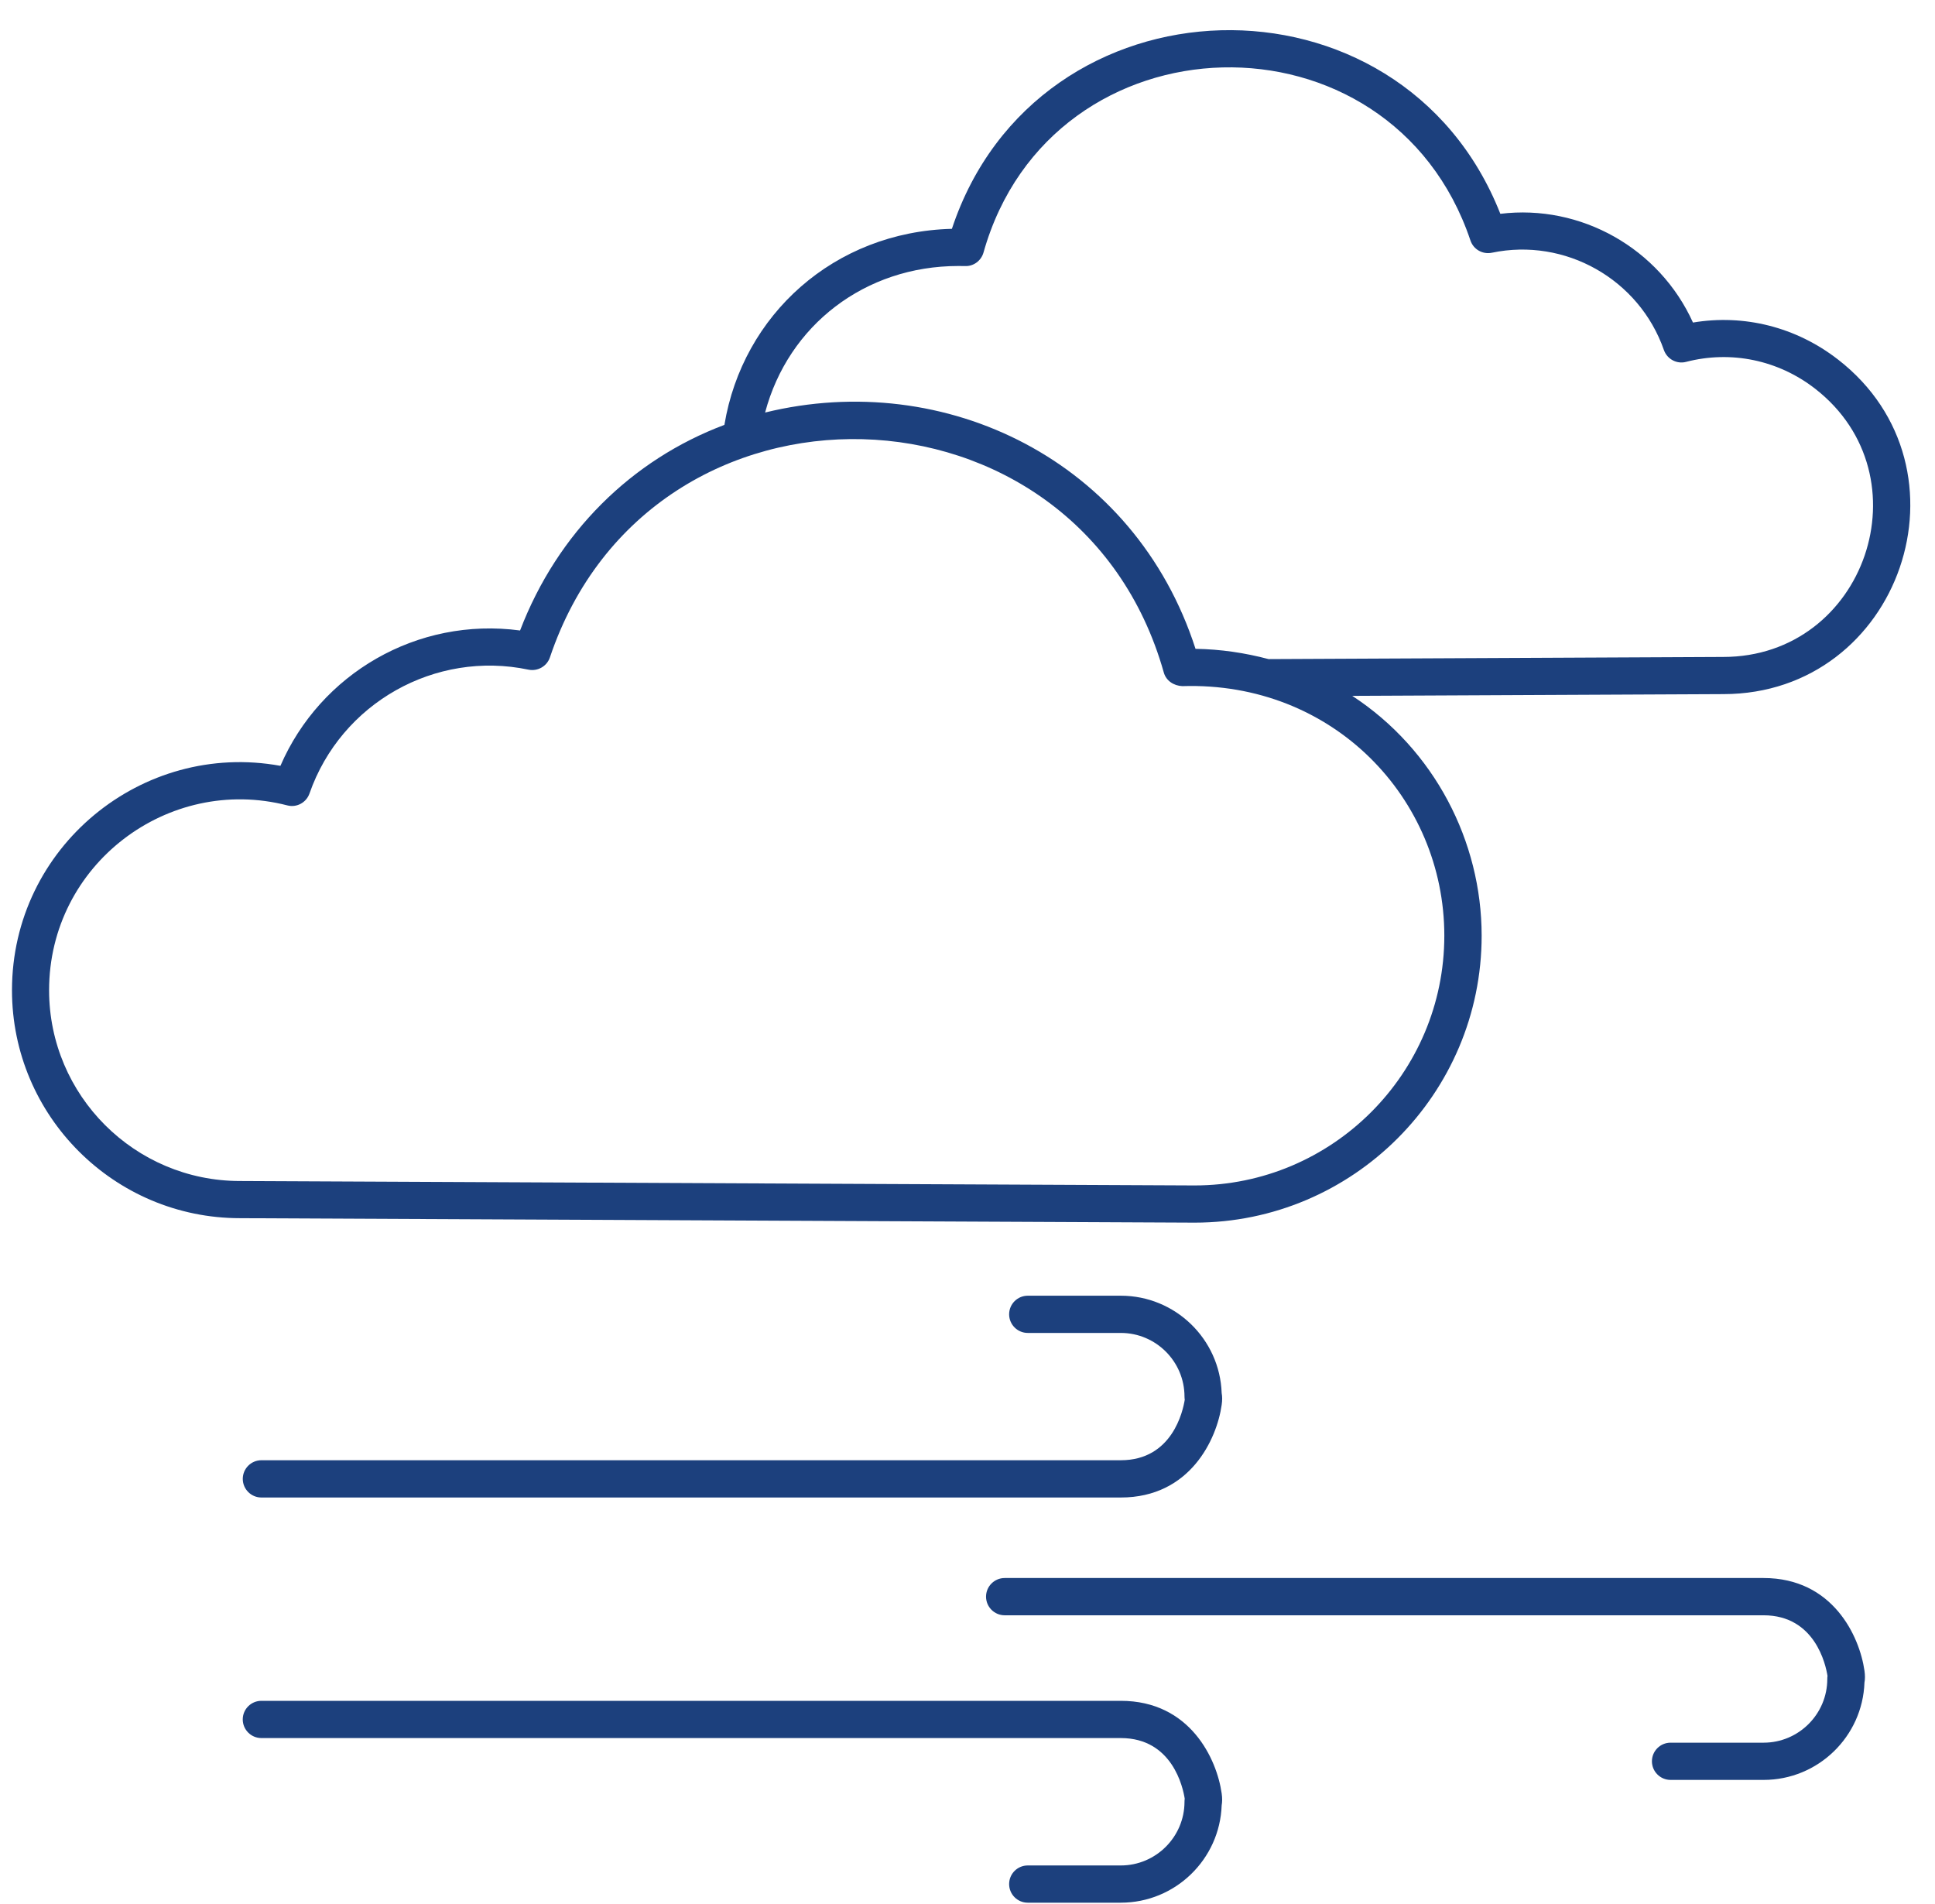
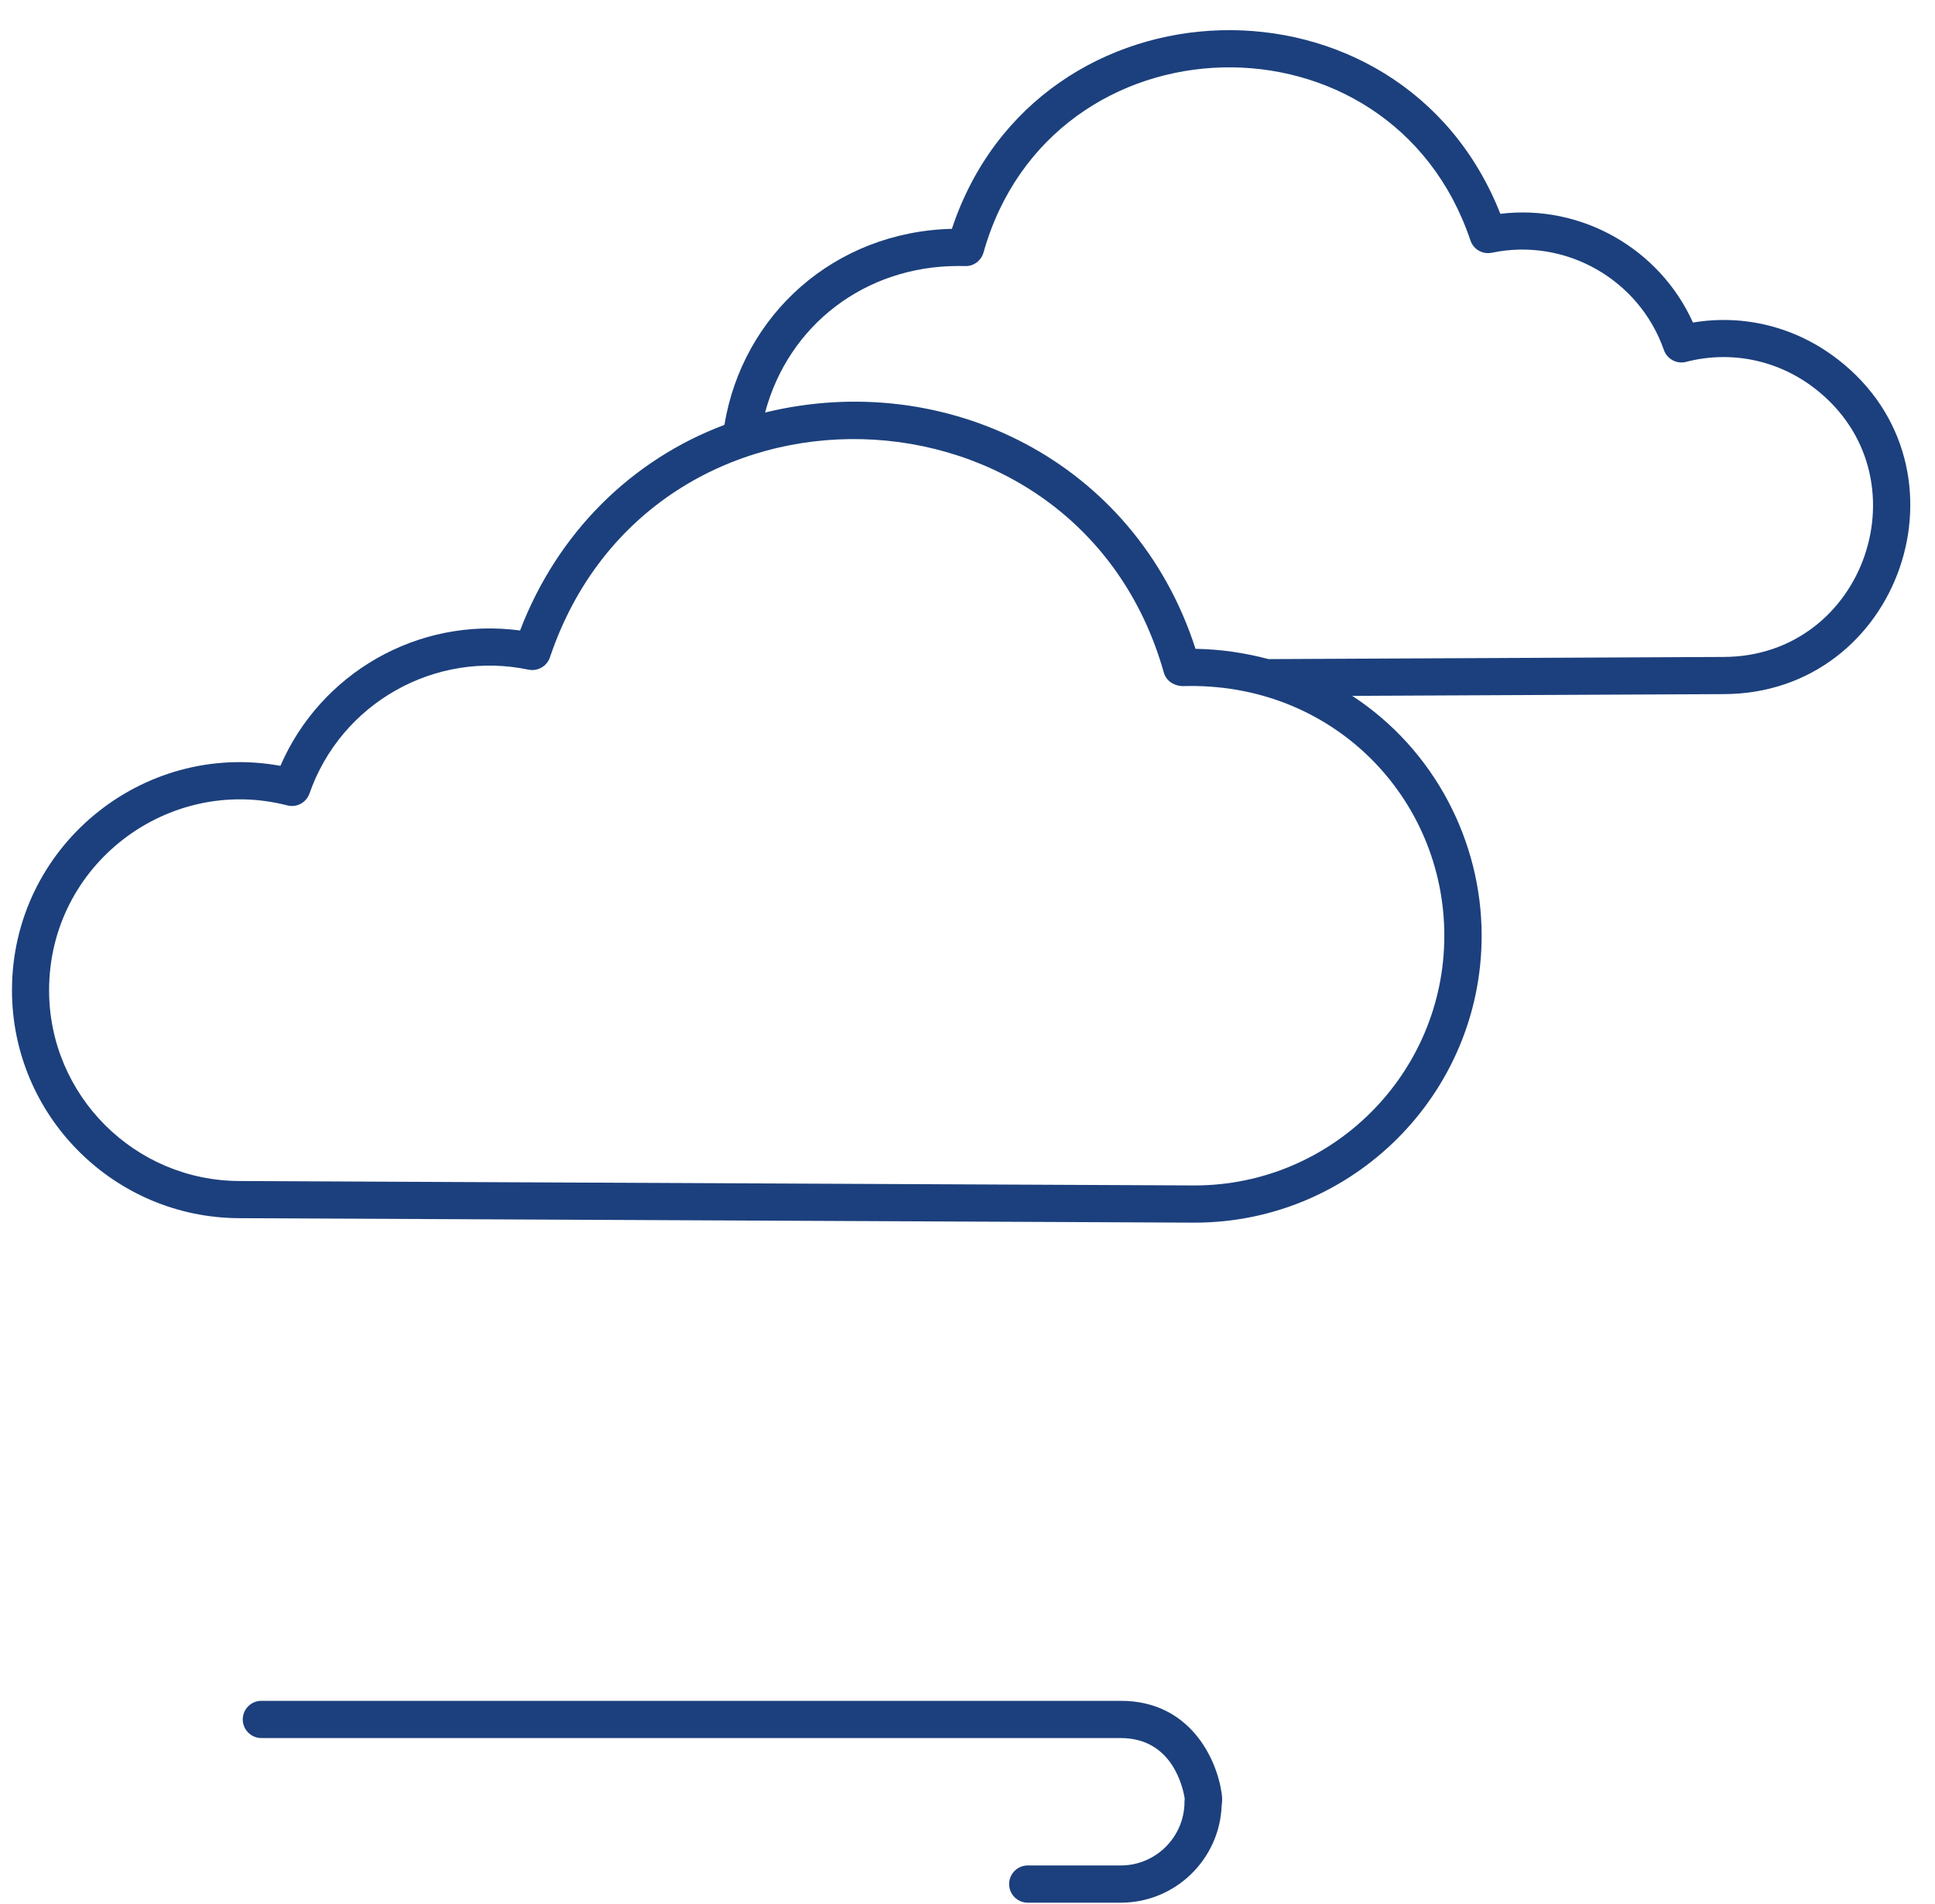
<svg xmlns="http://www.w3.org/2000/svg" width="62" height="61" viewBox="0 0 62 61" fill="none">
-   <path d="M58.888 11.517C57.553 10.48 55.885 10.06 54.245 10.335C53.171 7.958 50.654 6.536 48.073 6.851C44.888 -1.234 33.231 -0.907 30.5 7.332C26.728 7.428 23.796 10.085 23.211 13.614C20.239 14.731 17.865 17.064 16.664 20.202C13.363 19.76 10.259 21.592 8.985 24.539C4.554 23.731 0.384 27.14 0.384 31.73C0.384 35.757 3.66 39.033 7.69 39.033L38.276 39.176C43.348 39.176 47.474 35.05 47.474 29.981C47.474 26.958 45.961 24.019 43.328 22.297L55.219 22.241C60.894 22.238 63.392 15.008 58.888 11.516L58.888 11.517ZM46.278 29.981C46.278 34.394 42.688 37.984 38.275 37.984L7.691 37.842H7.688C4.317 37.842 1.573 35.101 1.573 31.73C1.573 27.697 5.39 24.824 9.204 25.806C9.506 25.885 9.813 25.718 9.916 25.426C10.93 22.52 13.951 20.831 16.932 21.457C17.227 21.518 17.524 21.349 17.62 21.064C20.851 11.462 34.559 11.86 37.29 21.55C37.364 21.813 37.609 21.973 37.882 21.985C42.71 21.83 46.278 25.581 46.278 29.981ZM55.214 21.05H55.212L40.647 21.119C39.895 20.92 39.112 20.802 38.306 20.79C36.364 14.768 30.293 11.806 24.515 13.218C25.259 10.419 27.717 8.523 30.708 8.523C30.779 8.523 30.85 8.523 30.922 8.525C31.192 8.538 31.44 8.353 31.513 8.091C33.684 0.389 44.559 0.107 47.115 7.705C47.211 7.992 47.505 8.159 47.802 8.098C50.15 7.607 52.52 8.945 53.313 11.214C53.416 11.507 53.726 11.674 54.025 11.595C55.467 11.222 56.975 11.536 58.158 12.454C61.758 15.252 59.772 21.05 55.214 21.05Z" fill="#1C407D" />
+   <path d="M58.888 11.517C57.553 10.48 55.885 10.06 54.245 10.335C53.171 7.958 50.654 6.536 48.073 6.851C44.888 -1.234 33.231 -0.907 30.5 7.332C26.728 7.428 23.796 10.085 23.211 13.614C20.239 14.731 17.865 17.064 16.664 20.202C13.363 19.76 10.259 21.592 8.985 24.539C4.554 23.731 0.384 27.14 0.384 31.73C0.384 35.757 3.66 39.033 7.69 39.033L38.276 39.176C43.348 39.176 47.474 35.05 47.474 29.981C47.474 26.958 45.961 24.019 43.328 22.297L55.219 22.241C60.894 22.238 63.392 15.008 58.888 11.516L58.888 11.517M46.278 29.981C46.278 34.394 42.688 37.984 38.275 37.984L7.691 37.842H7.688C4.317 37.842 1.573 35.101 1.573 31.73C1.573 27.697 5.39 24.824 9.204 25.806C9.506 25.885 9.813 25.718 9.916 25.426C10.93 22.52 13.951 20.831 16.932 21.457C17.227 21.518 17.524 21.349 17.62 21.064C20.851 11.462 34.559 11.86 37.29 21.55C37.364 21.813 37.609 21.973 37.882 21.985C42.71 21.83 46.278 25.581 46.278 29.981ZM55.214 21.05H55.212L40.647 21.119C39.895 20.92 39.112 20.802 38.306 20.79C36.364 14.768 30.293 11.806 24.515 13.218C25.259 10.419 27.717 8.523 30.708 8.523C30.779 8.523 30.85 8.523 30.922 8.525C31.192 8.538 31.44 8.353 31.513 8.091C33.684 0.389 44.559 0.107 47.115 7.705C47.211 7.992 47.505 8.159 47.802 8.098C50.15 7.607 52.52 8.945 53.313 11.214C53.416 11.507 53.726 11.674 54.025 11.595C55.467 11.222 56.975 11.536 58.158 12.454C61.758 15.252 59.772 21.05 55.214 21.05Z" fill="#1C407D" />
  <path d="M37.96 57.634C37.955 57.666 37.953 57.7 37.953 57.732C37.953 58.857 37.036 59.773 35.912 59.773H32.93C32.601 59.773 32.334 60.04 32.334 60.369C32.334 60.699 32.601 60.966 32.93 60.966H35.912C37.658 60.966 39.085 59.576 39.144 57.845C39.163 57.742 39.166 57.617 39.144 57.464C38.989 56.362 38.132 54.498 35.912 54.498H8.375C8.046 54.498 7.778 54.765 7.778 55.094C7.778 55.423 8.046 55.691 8.375 55.691H35.912C37.567 55.691 37.906 57.282 37.96 57.634Z" fill="#1C407D" />
-   <path d="M35.912 46.789H8.376C8.047 46.789 7.779 47.057 7.779 47.386C7.779 47.715 8.047 47.983 8.376 47.983H35.912C38.132 47.983 38.989 46.116 39.144 45.016C39.166 44.866 39.164 44.741 39.144 44.638C39.085 42.906 37.658 41.517 35.912 41.517H32.931C32.602 41.517 32.334 41.784 32.334 42.113C32.334 42.442 32.602 42.71 32.931 42.71H35.912C37.037 42.71 37.953 43.626 37.953 44.751C37.953 44.785 37.956 44.817 37.961 44.849C37.906 45.198 37.568 46.789 35.912 46.789Z" fill="#1C407D" />
-   <path d="M56.508 50.563H32.191C31.862 50.563 31.594 50.831 31.594 51.16C31.594 51.489 31.862 51.757 32.191 51.757H56.506C58.161 51.757 58.5 53.348 58.556 53.7C58.551 53.731 58.549 53.766 58.549 53.798C58.549 54.922 57.633 55.839 56.508 55.839H53.527C53.198 55.839 52.93 56.106 52.93 56.435C52.93 56.764 53.198 57.032 53.527 57.032H56.508C58.254 57.032 59.681 55.642 59.74 53.911C59.76 53.808 59.762 53.682 59.74 53.532C59.583 52.43 58.728 50.563 56.508 50.563Z" fill="#1C407D" />
</svg>